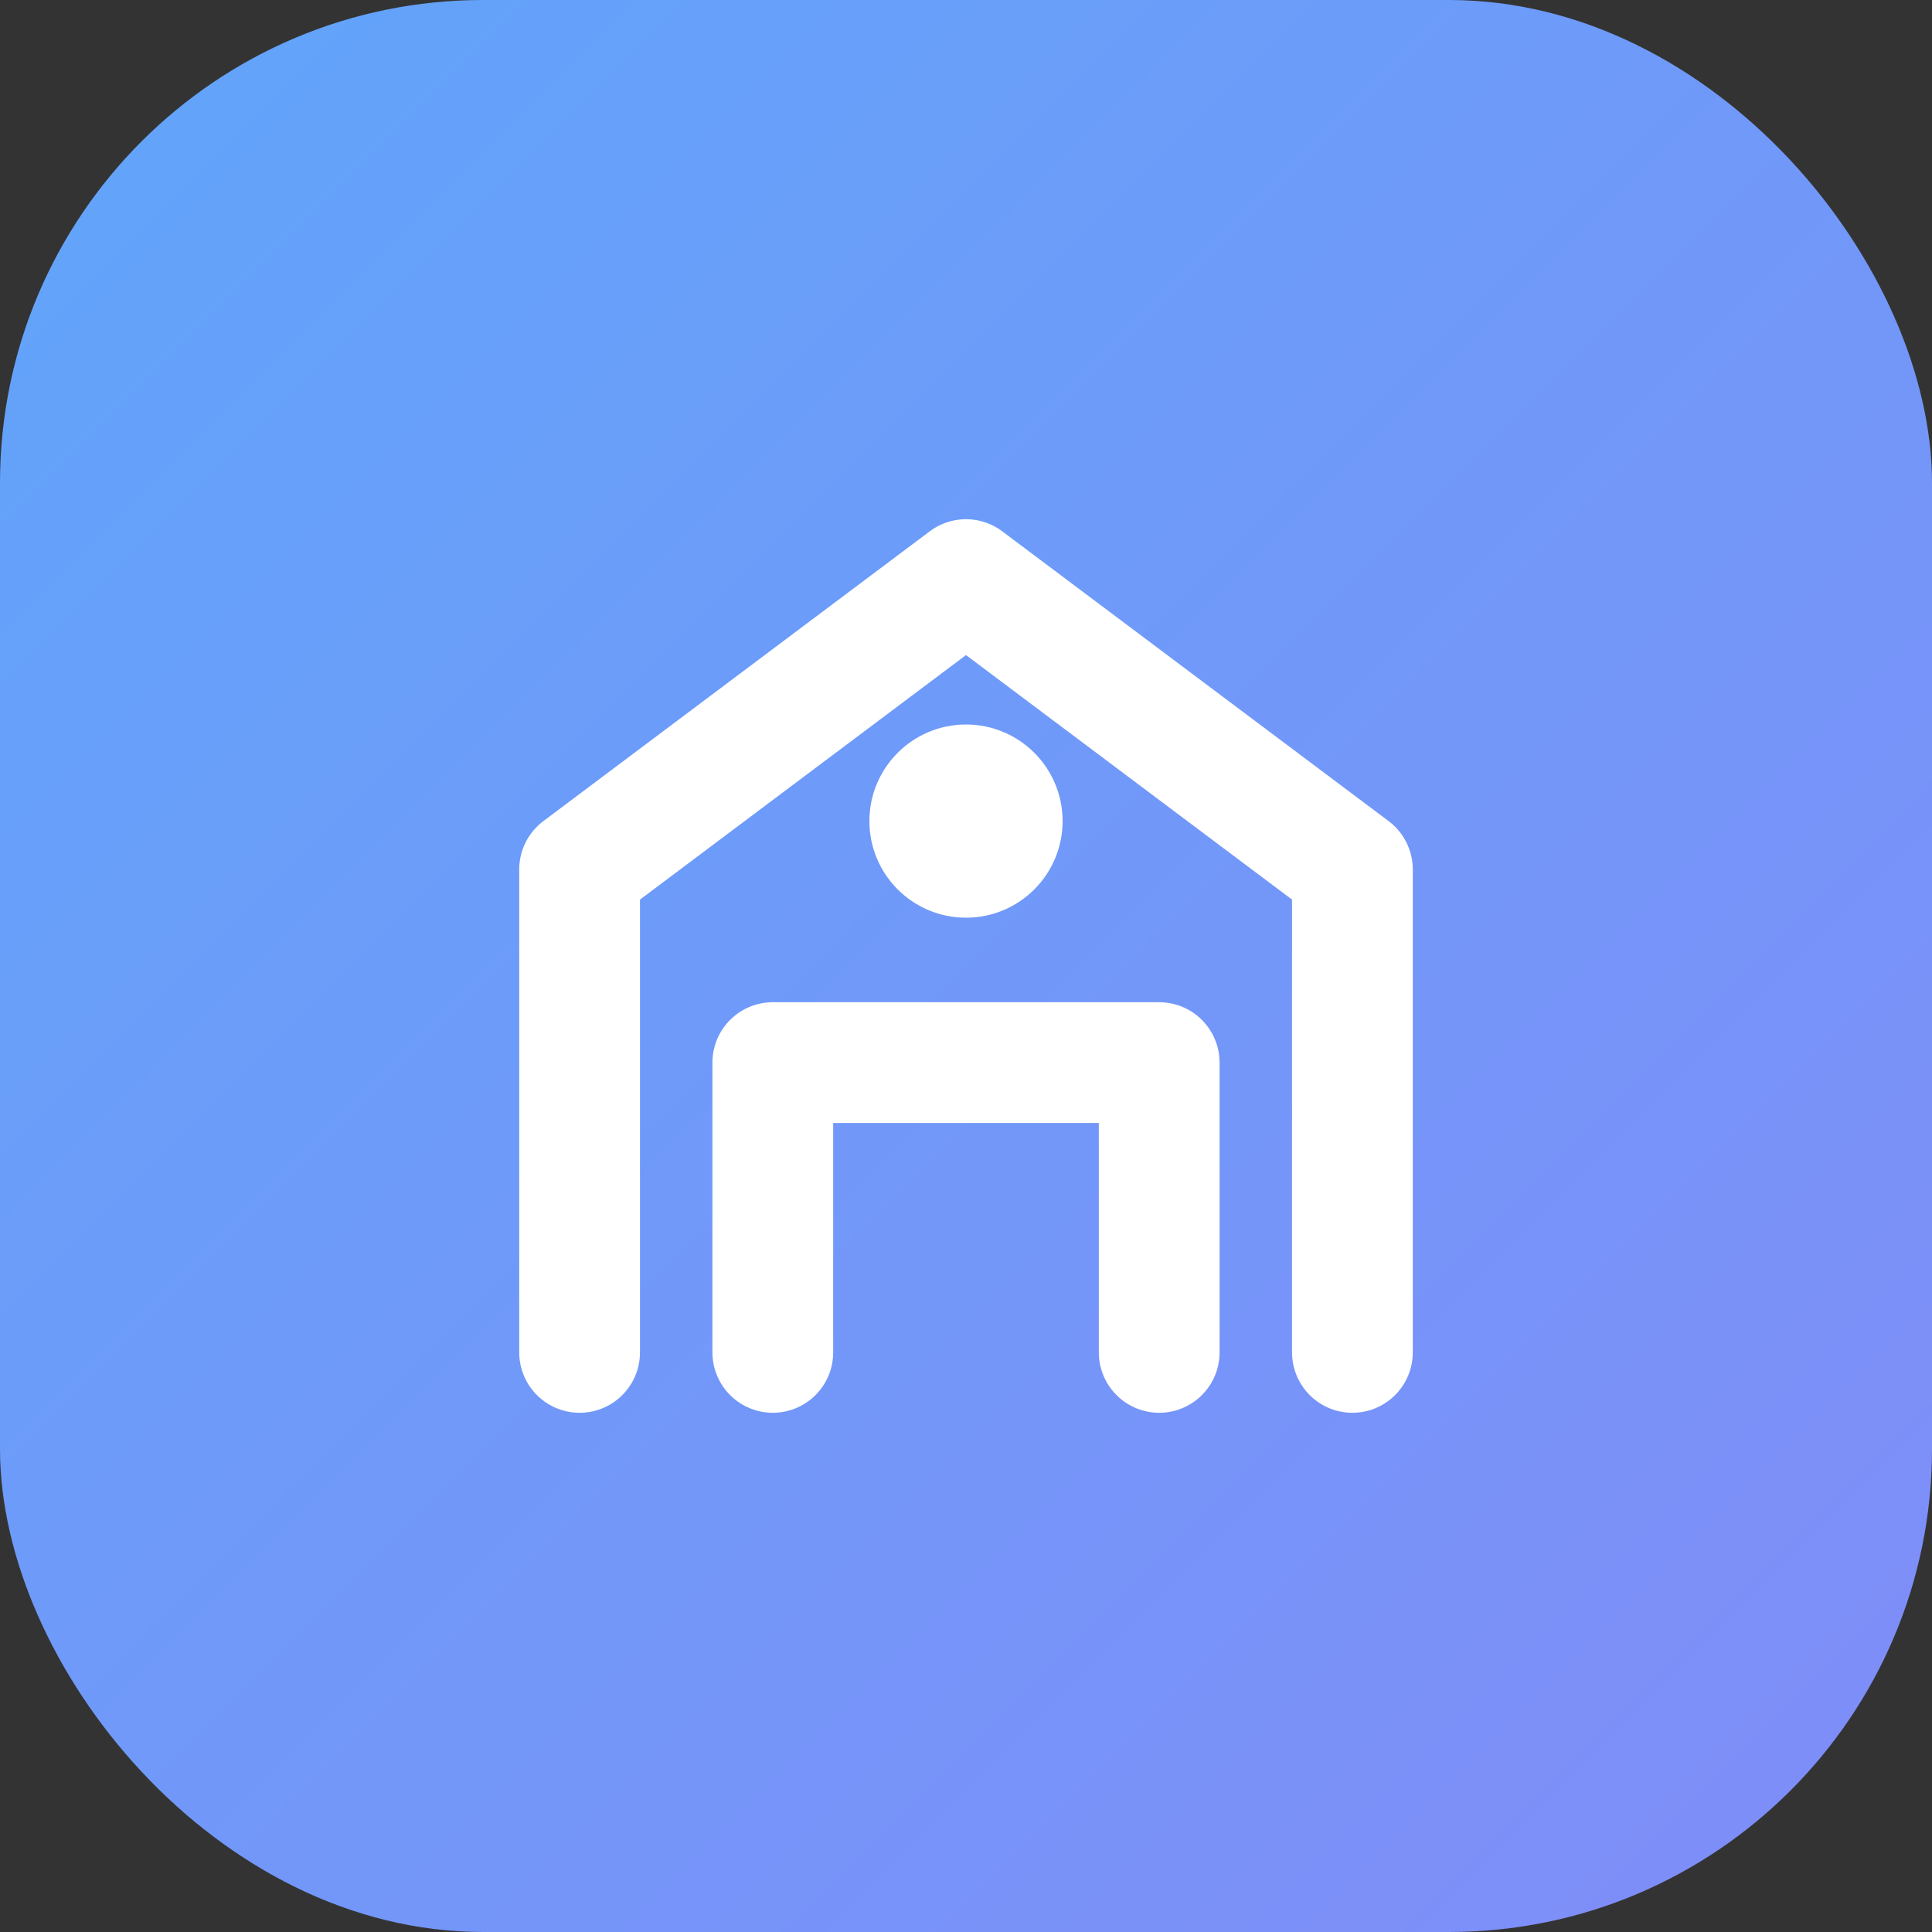
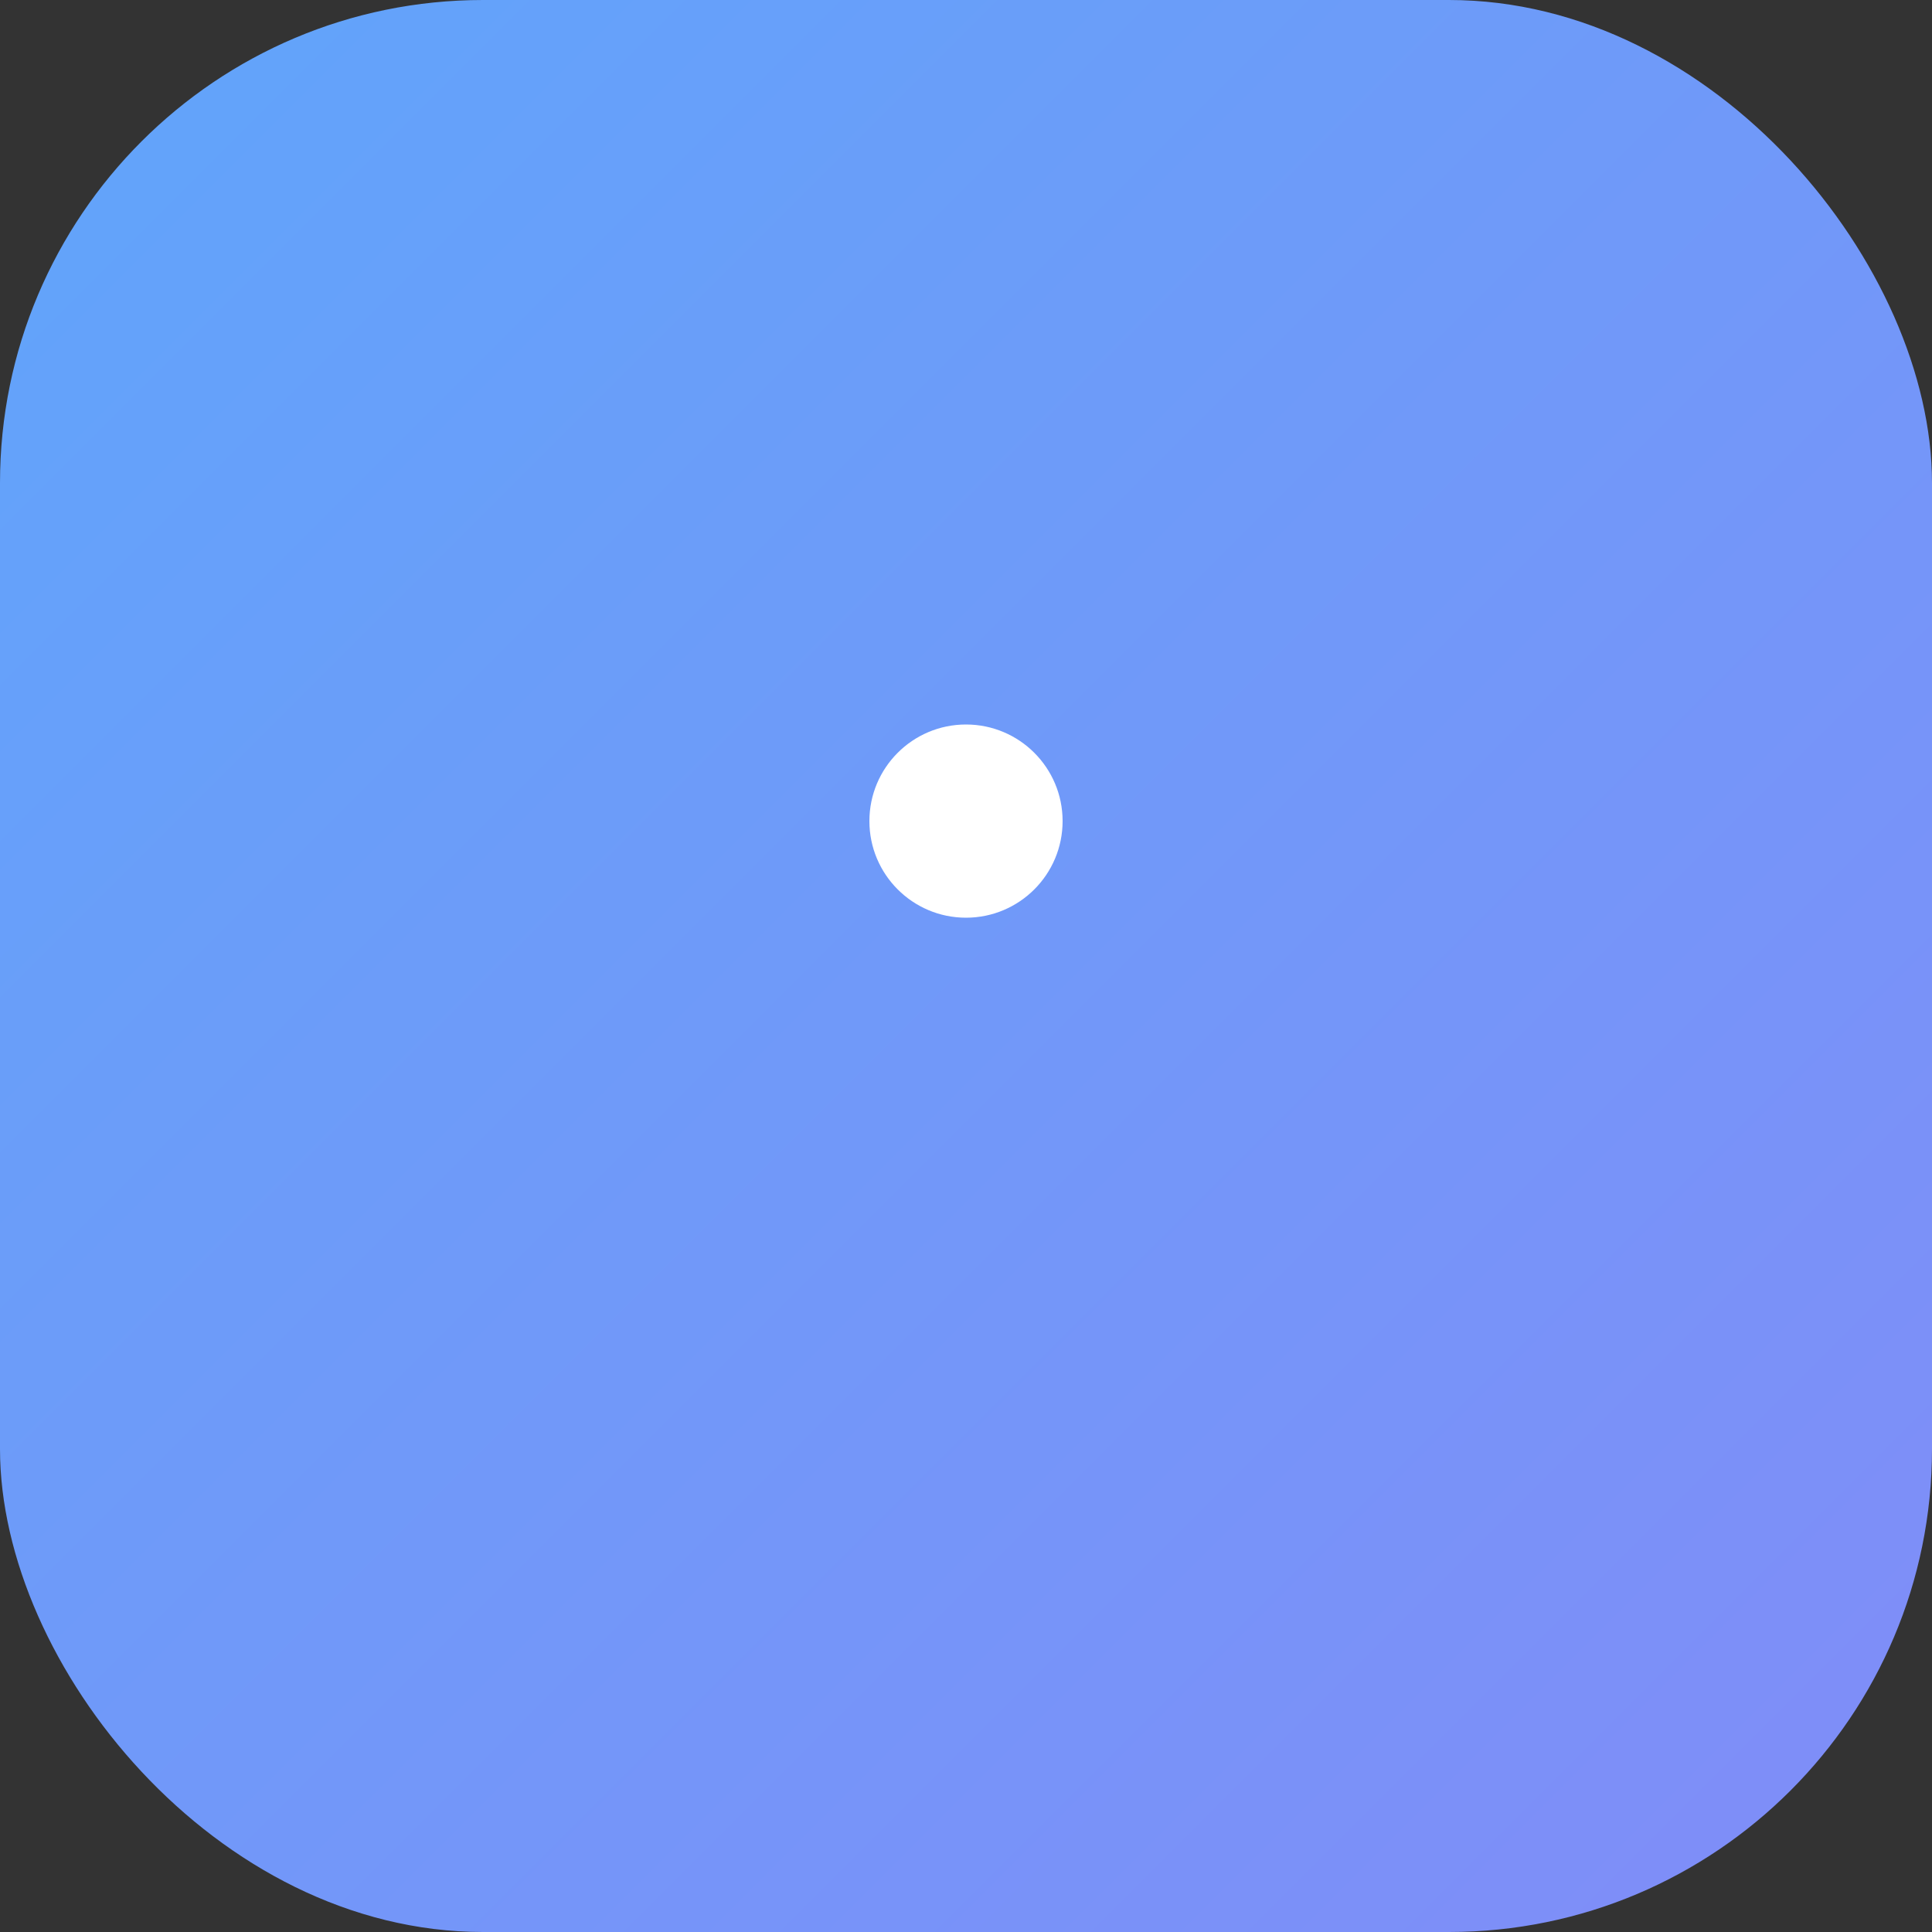
<svg xmlns="http://www.w3.org/2000/svg" viewBox="0 0 40 40" fill="none">
  <rect x="0" y="0" width="40" height="40" fill="#333333" stroke="none" />
  <defs>
    <linearGradient id="gradient" x1="0%" y1="0%" x2="100%" y2="100%">
      <stop offset="0%" style="stop-color:#60A5FA" />
      <stop offset="100%" style="stop-color:#818CF8" />
    </linearGradient>
  </defs>
  <rect width="40" height="40" rx="10" fill="url(#gradient)" />
-   <path d="M12 28V18L20 12L28 18V28" stroke="white" stroke-width="2.5" stroke-linecap="round" stroke-linejoin="round" />
-   <path d="M16 28V22H24V28" stroke="white" stroke-width="2.5" stroke-linecap="round" stroke-linejoin="round" />
  <circle cx="20" cy="17" r="2" fill="white" />
</svg>